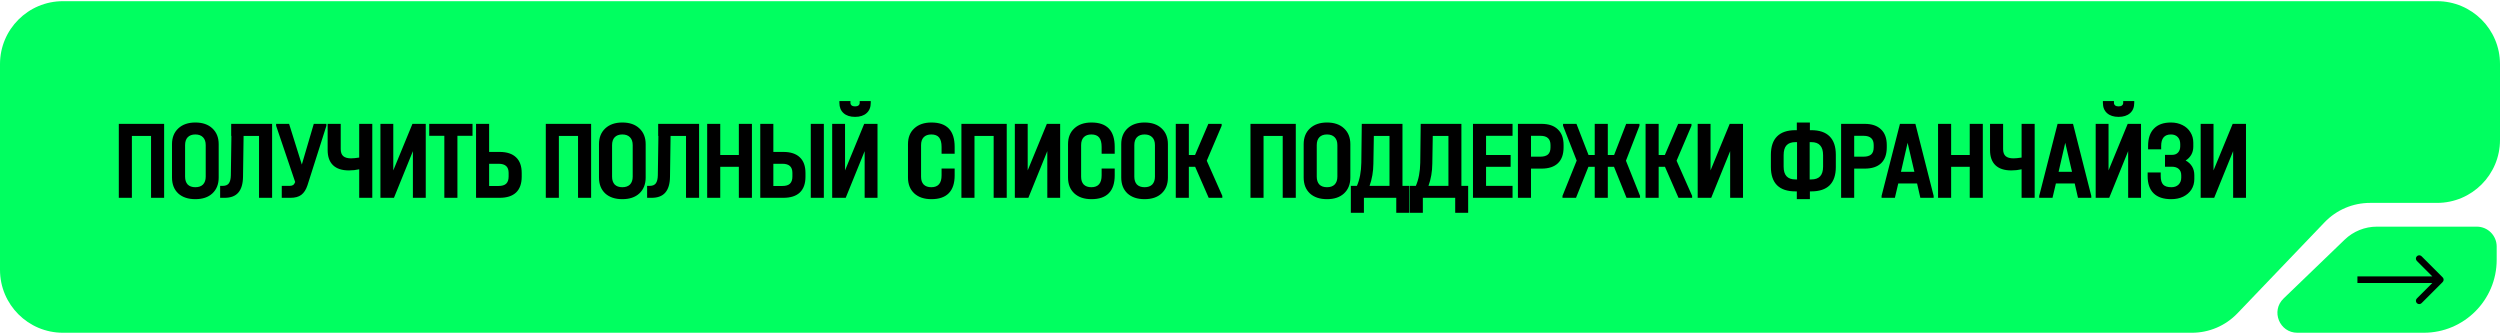
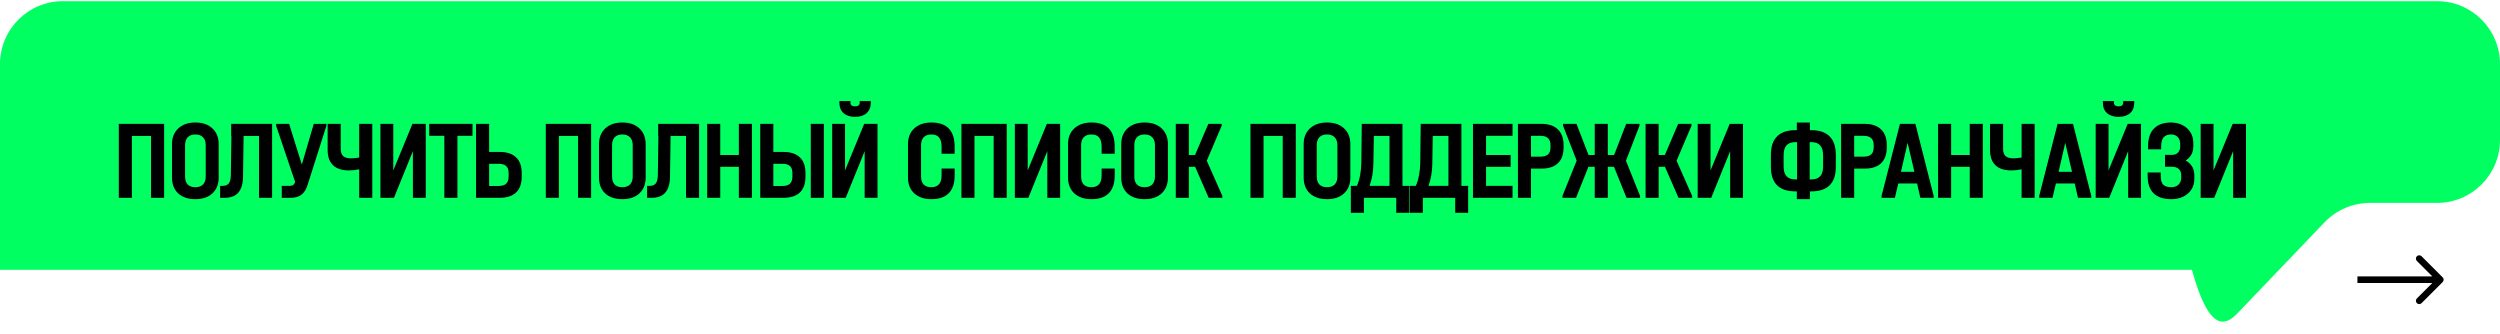
<svg xmlns="http://www.w3.org/2000/svg" width="554" height="74" viewBox="0 0 554 74" fill="none">
-   <path d="M0 59.792C0 67.494 6.244 73.737 13.945 73.737H485.734C489.538 73.737 493.177 72.183 495.808 69.436L515.122 49.262C517.753 46.514 521.391 44.961 525.195 44.961H540.055C547.756 44.961 554 38.717 554 31.015V14.208C554 6.506 547.756 0.262 540.055 0.262H13.945C6.244 0.262 0 6.506 0 14.208V59.792Z" fill="#00FF60" />
-   <path d="M553.265 54.634C553.265 52.199 551.292 50.226 548.857 50.226H526.72C524.059 50.226 521.501 51.257 519.584 53.103L506.034 66.154C503.176 68.906 505.124 73.737 509.092 73.737H537.101C546.028 73.737 553.265 66.5 553.265 57.573V54.634Z" fill="#00FF60" />
+   <path d="M0 59.792H485.734C489.538 73.737 493.177 72.183 495.808 69.436L515.122 49.262C517.753 46.514 521.391 44.961 525.195 44.961H540.055C547.756 44.961 554 38.717 554 31.015V14.208C554 6.506 547.756 0.262 540.055 0.262H13.945C6.244 0.262 0 6.506 0 14.208V59.792Z" fill="#00FF60" />
  <path d="M36.371 27.448V43.835H33.473V30.121H29.226V43.835H26.328V27.448H36.371ZM43.288 44.135C41.69 44.135 40.424 43.711 39.491 42.861C38.575 41.995 38.117 40.821 38.117 39.339V31.944C38.117 30.479 38.584 29.313 39.516 28.447C40.449 27.581 41.706 27.148 43.288 27.148C44.887 27.148 46.145 27.581 47.061 28.447C47.993 29.313 48.46 30.479 48.46 31.944V39.339C48.46 40.821 47.993 41.995 47.061 42.861C46.145 43.711 44.887 44.135 43.288 44.135ZM43.288 41.487C44.021 41.487 44.588 41.287 44.987 40.888C45.387 40.471 45.587 39.888 45.587 39.139V32.169C45.587 31.403 45.387 30.82 44.987 30.42C44.588 30.004 44.021 29.796 43.288 29.796C42.556 29.796 41.989 30.004 41.59 30.42C41.207 30.82 41.015 31.403 41.015 32.169V39.139C41.015 39.888 41.207 40.471 41.59 40.888C41.989 41.287 42.556 41.487 43.288 41.487ZM60.299 43.835H57.401V30.121H53.979L53.854 39.139C53.837 40.721 53.487 41.904 52.805 42.686C52.139 43.452 51.131 43.835 49.782 43.835H48.783V41.187H49.382C49.982 41.187 50.423 41.004 50.706 40.638C50.989 40.255 51.139 39.655 51.156 38.839L51.281 30.121H51.231V27.448H60.299V43.835ZM72.331 27.448V27.872L68.135 41.062C67.818 42.029 67.36 42.736 66.76 43.186C66.178 43.619 65.386 43.835 64.387 43.835H62.439V41.187H64.212C64.512 41.187 64.754 41.129 64.937 41.013C65.137 40.879 65.295 40.654 65.412 40.338L61.19 27.872V27.448H64.062L66.885 36.466L69.534 27.448H72.331ZM82.498 27.448V43.835H79.601V37.515C78.868 37.682 78.11 37.765 77.327 37.765C75.778 37.765 74.604 37.382 73.805 36.616C73.005 35.85 72.606 34.726 72.606 33.243V27.448H75.504V33.044C75.504 33.743 75.687 34.259 76.053 34.592C76.436 34.925 77.019 35.092 77.802 35.092C78.235 35.092 78.835 35.034 79.601 34.917V27.448H82.498ZM87.151 27.448V37.765L91.398 27.448H94.346V43.835H91.498V33.493L87.301 43.835H84.303V27.448H87.151ZM95.118 30.096V27.448H104.71V30.096H101.363V43.835H98.465V30.096H95.118ZM108.39 27.448V33.668H110.713C112.312 33.668 113.528 34.068 114.361 34.867C115.193 35.65 115.61 36.807 115.61 38.34V39.164C115.61 40.696 115.193 41.862 114.361 42.661C113.528 43.444 112.312 43.835 110.713 43.835H105.492V27.448H108.39ZM110.489 41.212C111.238 41.212 111.796 41.046 112.162 40.713C112.529 40.363 112.712 39.83 112.712 39.114V38.315C112.712 37.632 112.529 37.124 112.162 36.791C111.796 36.458 111.238 36.291 110.489 36.291H108.39V41.212H110.489ZM130.991 27.448V43.835H128.093V30.121H123.846V43.835H120.949V27.448H130.991ZM137.909 44.135C136.31 44.135 135.044 43.711 134.111 42.861C133.195 41.995 132.737 40.821 132.737 39.339V31.944C132.737 30.479 133.204 29.313 134.136 28.447C135.069 27.581 136.326 27.148 137.909 27.148C139.507 27.148 140.765 27.581 141.681 28.447C142.613 29.313 143.08 30.479 143.08 31.944V39.339C143.08 40.821 142.613 41.995 141.681 42.861C140.765 43.711 139.507 44.135 137.909 44.135ZM137.909 41.487C138.641 41.487 139.208 41.287 139.607 40.888C140.007 40.471 140.207 39.888 140.207 39.139V32.169C140.207 31.403 140.007 30.82 139.607 30.42C139.208 30.004 138.641 29.796 137.909 29.796C137.176 29.796 136.61 30.004 136.21 30.42C135.827 30.82 135.635 31.403 135.635 32.169V39.139C135.635 39.888 135.827 40.471 136.21 40.888C136.61 41.287 137.176 41.487 137.909 41.487ZM154.919 43.835H152.021V30.121H148.599L148.474 39.139C148.457 40.721 148.108 41.904 147.425 42.686C146.759 43.452 145.751 43.835 144.402 43.835H143.403V41.187H144.002C144.602 41.187 145.043 41.004 145.326 40.638C145.609 40.255 145.759 39.655 145.776 38.839L145.901 30.121H145.851V27.448H154.919V43.835ZM159.607 27.448V34.343H163.729V27.448H166.627V43.835H163.729V36.966H159.607V43.835H156.709V27.448H159.607ZM171.374 27.448V33.668H173.597C175.196 33.668 176.412 34.068 177.244 34.867C178.077 35.65 178.493 36.807 178.493 38.34V39.164C178.493 40.696 178.077 41.862 177.244 42.661C176.412 43.444 175.196 43.835 173.597 43.835H168.476V27.448H171.374ZM182.565 27.448V43.835H179.668V27.448H182.565ZM173.372 41.212C174.138 41.212 174.696 41.046 175.046 40.713C175.412 40.363 175.596 39.838 175.596 39.139V38.315C175.596 37.632 175.412 37.124 175.046 36.791C174.68 36.458 174.122 36.291 173.372 36.291H171.374V41.212H173.372ZM187.26 27.448V37.765L191.507 27.448H194.455V43.835H191.607V33.493L187.41 43.835H184.412V27.448H187.26ZM189.483 25.899C188.401 25.899 187.551 25.624 186.935 25.074C186.319 24.525 186.011 23.767 186.011 22.801V22.401H188.459V22.801C188.459 23.034 188.551 23.226 188.734 23.376C188.917 23.509 189.167 23.576 189.483 23.576C189.8 23.576 190.05 23.509 190.233 23.376C190.416 23.226 190.508 23.034 190.508 22.801V22.401H192.956V22.801C192.956 23.767 192.648 24.525 192.031 25.074C191.415 25.624 190.566 25.899 189.483 25.899ZM206.405 44.135C204.806 44.135 203.541 43.711 202.608 42.861C201.675 41.995 201.209 40.821 201.209 39.339V31.944C201.209 30.462 201.675 29.296 202.608 28.447C203.541 27.581 204.806 27.148 206.405 27.148C209.836 27.148 211.551 28.947 211.551 32.544V34.068H208.653V32.544C208.653 31.611 208.47 30.92 208.104 30.47C207.738 30.021 207.163 29.796 206.38 29.796C205.647 29.796 205.081 30.004 204.681 30.42C204.298 30.82 204.107 31.403 204.107 32.169V39.139C204.107 39.905 204.298 40.488 204.681 40.888C205.081 41.287 205.647 41.487 206.38 41.487C207.896 41.487 208.653 40.613 208.653 38.864V37.34H211.551V38.864C211.551 40.613 211.118 41.928 210.252 42.811C209.386 43.694 208.104 44.135 206.405 44.135ZM223.092 27.448V43.835H220.194V30.121H215.947V43.835H213.049V27.448H223.092ZM227.736 27.448V37.765L231.983 27.448H234.93V43.835H232.083V33.493L227.886 43.835H224.888V27.448H227.736ZM241.873 44.135C240.274 44.135 239.008 43.711 238.076 42.861C237.143 41.995 236.677 40.821 236.677 39.339V31.944C236.677 30.462 237.143 29.296 238.076 28.447C239.008 27.581 240.274 27.148 241.873 27.148C245.304 27.148 247.019 28.947 247.019 32.544V34.068H244.121V32.544C244.121 31.611 243.938 30.92 243.572 30.47C243.205 30.021 242.631 29.796 241.848 29.796C241.115 29.796 240.549 30.004 240.149 30.42C239.766 30.82 239.575 31.403 239.575 32.169V39.139C239.575 39.905 239.766 40.488 240.149 40.888C240.549 41.287 241.115 41.487 241.848 41.487C243.363 41.487 244.121 40.613 244.121 38.864V37.34H247.019V38.864C247.019 40.613 246.586 41.928 245.72 42.811C244.854 43.694 243.572 44.135 241.873 44.135ZM253.638 44.135C252.039 44.135 250.773 43.711 249.841 42.861C248.925 41.995 248.467 40.821 248.467 39.339V31.944C248.467 30.479 248.933 29.313 249.866 28.447C250.798 27.581 252.056 27.148 253.638 27.148C255.237 27.148 256.494 27.581 257.41 28.447C258.343 29.313 258.809 30.479 258.809 31.944V39.339C258.809 40.821 258.343 41.995 257.41 42.861C256.494 43.711 255.237 44.135 253.638 44.135ZM253.638 41.487C254.371 41.487 254.937 41.287 255.337 40.888C255.736 40.471 255.936 39.888 255.936 39.139V32.169C255.936 31.403 255.736 30.82 255.337 30.42C254.937 30.004 254.371 29.796 253.638 29.796C252.905 29.796 252.339 30.004 251.939 30.42C251.556 30.82 251.365 31.403 251.365 32.169V39.139C251.365 39.888 251.556 40.471 251.939 40.888C252.339 41.287 252.905 41.487 253.638 41.487ZM270.868 43.411V43.835H267.845L264.848 36.966H263.449V43.835H260.551V27.448H263.449V34.343H264.823L267.77 27.448H270.718V27.872L267.421 35.617L270.868 43.411ZM287.147 27.448V43.835H284.25V30.121H280.003V43.835H277.105V27.448H287.147ZM294.065 44.135C292.466 44.135 291.2 43.711 290.268 42.861C289.352 41.995 288.894 40.821 288.894 39.339V31.944C288.894 30.479 289.36 29.313 290.293 28.447C291.225 27.581 292.483 27.148 294.065 27.148C295.664 27.148 296.921 27.581 297.837 28.447C298.77 29.313 299.236 30.479 299.236 31.944V39.339C299.236 40.821 298.77 41.995 297.837 42.861C296.921 43.711 295.664 44.135 294.065 44.135ZM294.065 41.487C294.798 41.487 295.364 41.287 295.764 40.888C296.163 40.471 296.363 39.888 296.363 39.139V32.169C296.363 31.403 296.163 30.82 295.764 30.42C295.364 30.004 294.798 29.796 294.065 29.796C293.332 29.796 292.766 30.004 292.366 30.42C291.983 30.82 291.792 31.403 291.792 32.169V39.139C291.792 39.888 291.983 40.471 292.366 40.888C292.766 41.287 293.332 41.487 294.065 41.487ZM312.286 41.187V47.158H309.413V43.835H302.243V47.158H299.345V41.187H300.694C301.311 39.788 301.635 38.073 301.669 36.041L301.769 27.448H310.787V41.187H312.286ZM304.342 36.266C304.325 38.031 304.042 39.672 303.492 41.187H307.914V30.121H304.442L304.342 36.266ZM325.344 41.187V47.158H322.472V43.835H315.302V47.158H312.404V41.187H313.753C314.369 39.788 314.694 38.073 314.727 36.041L314.827 27.448H323.846V41.187H325.344ZM317.4 36.266C317.384 38.031 317.101 39.672 316.551 41.187H320.973V30.121H317.5L317.4 36.266ZM335.181 27.448V30.096H329.31V34.343H334.756V36.966H329.31V41.187H335.181V43.835H326.412V27.448H335.181ZM341.594 27.448C343.176 27.448 344.383 27.856 345.216 28.672C346.065 29.471 346.49 30.629 346.49 32.144V32.644C346.49 34.193 346.074 35.367 345.241 36.166C344.408 36.966 343.192 37.365 341.594 37.365H339.27V43.835H336.372V27.448H341.594ZM341.369 34.717C342.085 34.717 342.634 34.559 343.018 34.243C343.401 33.91 343.592 33.377 343.592 32.644V32.144C343.592 30.779 342.851 30.096 341.369 30.096H339.27V34.717H341.369ZM363.433 43.411V43.835H360.436L357.663 36.966H356.289V43.835H353.391V36.966H351.992L349.244 43.835H346.246V43.411L349.394 35.592L346.371 27.872V27.448H349.344L352.017 34.343H353.391V27.448H356.289V34.343H357.688L360.361 27.448H363.308V27.872L360.311 35.617L363.433 43.411ZM374.978 43.411V43.835H371.956L368.958 36.966H367.559V43.835H364.661V27.448H367.559V34.343H368.933L371.881 27.448H374.828V27.872L371.531 35.617L374.978 43.411ZM379.055 27.448V37.765L383.302 27.448H386.25V43.835H383.402V33.493L379.205 43.835H376.207V27.448H379.055ZM401.373 28.847C403.171 28.847 404.529 29.305 405.445 30.221C406.361 31.137 406.819 32.494 406.819 34.292V37.016C406.819 38.797 406.361 40.147 405.445 41.062C404.529 41.962 403.171 42.411 401.373 42.411H401.073V44.135H398.175V42.411H397.875C396.077 42.411 394.719 41.962 393.803 41.062C392.887 40.147 392.429 38.797 392.429 37.016V34.292C392.429 32.494 392.887 31.137 393.803 30.221C394.719 29.305 396.077 28.847 397.875 28.847H398.175V27.148H401.073V28.847H401.373ZM395.252 36.916C395.252 37.882 395.469 38.598 395.902 39.064C396.335 39.53 396.993 39.764 397.875 39.764H398.225V31.495H397.875C396.976 31.495 396.31 31.736 395.877 32.219C395.46 32.685 395.252 33.41 395.252 34.392V36.916ZM403.996 34.392C403.996 33.41 403.779 32.685 403.346 32.219C402.93 31.736 402.272 31.495 401.373 31.495H401.023V39.764H401.373C402.255 39.764 402.913 39.53 403.346 39.064C403.779 38.598 403.996 37.882 403.996 36.916V34.392ZM413.212 27.448C414.794 27.448 416.002 27.856 416.834 28.672C417.684 29.471 418.109 30.629 418.109 32.144V32.644C418.109 34.193 417.692 35.367 416.859 36.166C416.027 36.966 414.811 37.365 413.212 37.365H410.889V43.835H407.991V27.448H413.212ZM412.987 34.717C413.703 34.717 414.253 34.559 414.636 34.243C415.019 33.91 415.211 33.377 415.211 32.644V32.144C415.211 30.779 414.47 30.096 412.987 30.096H410.889V34.717H412.987ZM428.498 43.411V43.835H425.55L424.826 40.663H420.654L419.905 43.835H416.957V43.411L421.029 27.448H424.451L428.498 43.411ZM424.226 38.065L422.728 31.645L421.254 38.065H424.226ZM432.371 27.448V34.343H436.493V27.448H439.391V43.835H436.493V36.966H432.371V43.835H429.473V27.448H432.371ZM450.883 27.448V43.835H447.985V37.515C447.252 37.682 446.494 37.765 445.712 37.765C444.163 37.765 442.989 37.382 442.189 36.616C441.39 35.85 440.99 34.726 440.99 33.243V27.448H443.888V33.044C443.888 33.743 444.071 34.259 444.438 34.592C444.821 34.925 445.404 35.092 446.186 35.092C446.619 35.092 447.219 35.034 447.985 34.917V27.448H450.883ZM463.429 43.411V43.835H460.482L459.757 40.663H455.585L454.836 43.835H451.888V43.411L455.96 27.448H459.382L463.429 43.411ZM459.158 38.065L457.659 31.645L456.185 38.065H459.158ZM467.252 27.448V37.765L471.499 27.448H474.447V43.835H471.599V33.493L467.402 43.835H464.404V27.448H467.252ZM469.475 25.899C468.393 25.899 467.544 25.624 466.927 25.074C466.311 24.525 466.003 23.767 466.003 22.801V22.401H468.451V22.801C468.451 23.034 468.543 23.226 468.726 23.376C468.909 23.509 469.159 23.576 469.475 23.576C469.792 23.576 470.042 23.509 470.225 23.376C470.408 23.226 470.5 23.034 470.5 22.801V22.401H472.948V22.801C472.948 23.767 472.64 24.525 472.024 25.074C471.407 25.624 470.558 25.899 469.475 25.899ZM484.337 35.567C484.953 35.9 485.428 36.341 485.761 36.891C486.094 37.44 486.261 38.081 486.261 38.814V39.688C486.261 40.555 486.044 41.329 485.611 42.012C485.178 42.678 484.57 43.203 483.787 43.586C483.021 43.952 482.139 44.135 481.139 44.135C479.424 44.135 478.125 43.702 477.242 42.836C476.36 41.97 475.918 40.696 475.918 39.014V38.215H478.816V39.014C478.816 39.897 478.999 40.53 479.366 40.913C479.732 41.296 480.34 41.487 481.189 41.487C481.839 41.487 482.364 41.296 482.763 40.913C483.163 40.513 483.363 39.997 483.363 39.364V38.864C483.363 38.248 483.18 37.773 482.813 37.44C482.447 37.107 481.922 36.941 481.239 36.941H479.765V34.318H481.339C481.889 34.318 482.322 34.151 482.638 33.818C482.971 33.468 483.138 33.002 483.138 32.419V31.919C483.138 31.27 482.955 30.753 482.588 30.37C482.222 29.987 481.722 29.796 481.089 29.796C479.641 29.796 478.916 30.645 478.916 32.344V33.093H476.018V32.344C476.018 30.662 476.451 29.38 477.317 28.497C478.183 27.598 479.432 27.148 481.064 27.148C482.03 27.148 482.888 27.339 483.638 27.722C484.387 28.089 484.97 28.613 485.386 29.296C485.819 29.979 486.036 30.753 486.036 31.619V32.494C486.036 33.16 485.886 33.76 485.586 34.292C485.286 34.809 484.87 35.233 484.337 35.567ZM490.515 27.448V37.765L494.762 27.448H497.71V43.835H494.862V33.493L490.665 43.835H487.667V27.448H490.515Z" fill="black" />
  <path d="M541.294 62.501C541.581 62.214 541.581 61.749 541.294 61.462L536.618 56.786C536.331 56.499 535.866 56.499 535.579 56.786C535.292 57.073 535.292 57.538 535.579 57.825L539.735 61.981L535.579 66.138C535.292 66.425 535.292 66.89 535.579 67.177C535.866 67.464 536.331 67.464 536.618 67.177L541.294 62.501ZM522.406 62.716L540.775 62.716L540.775 61.247L522.406 61.247L522.406 62.716Z" fill="black" />
</svg>